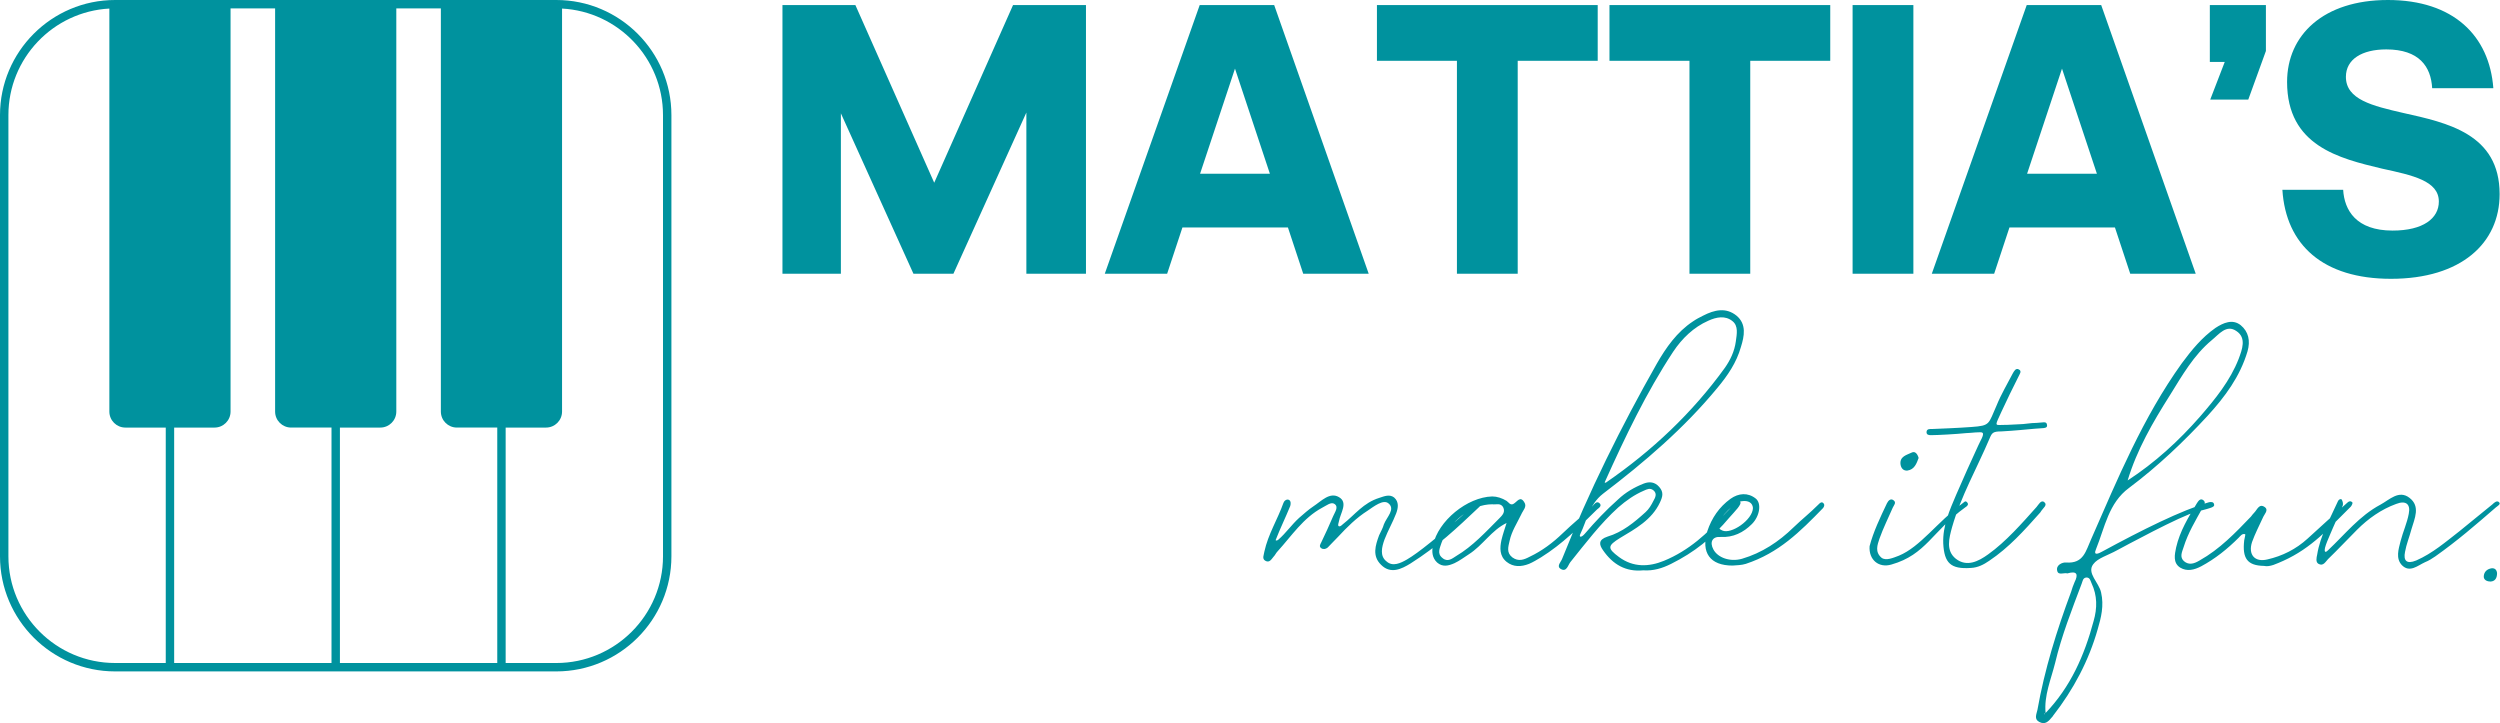
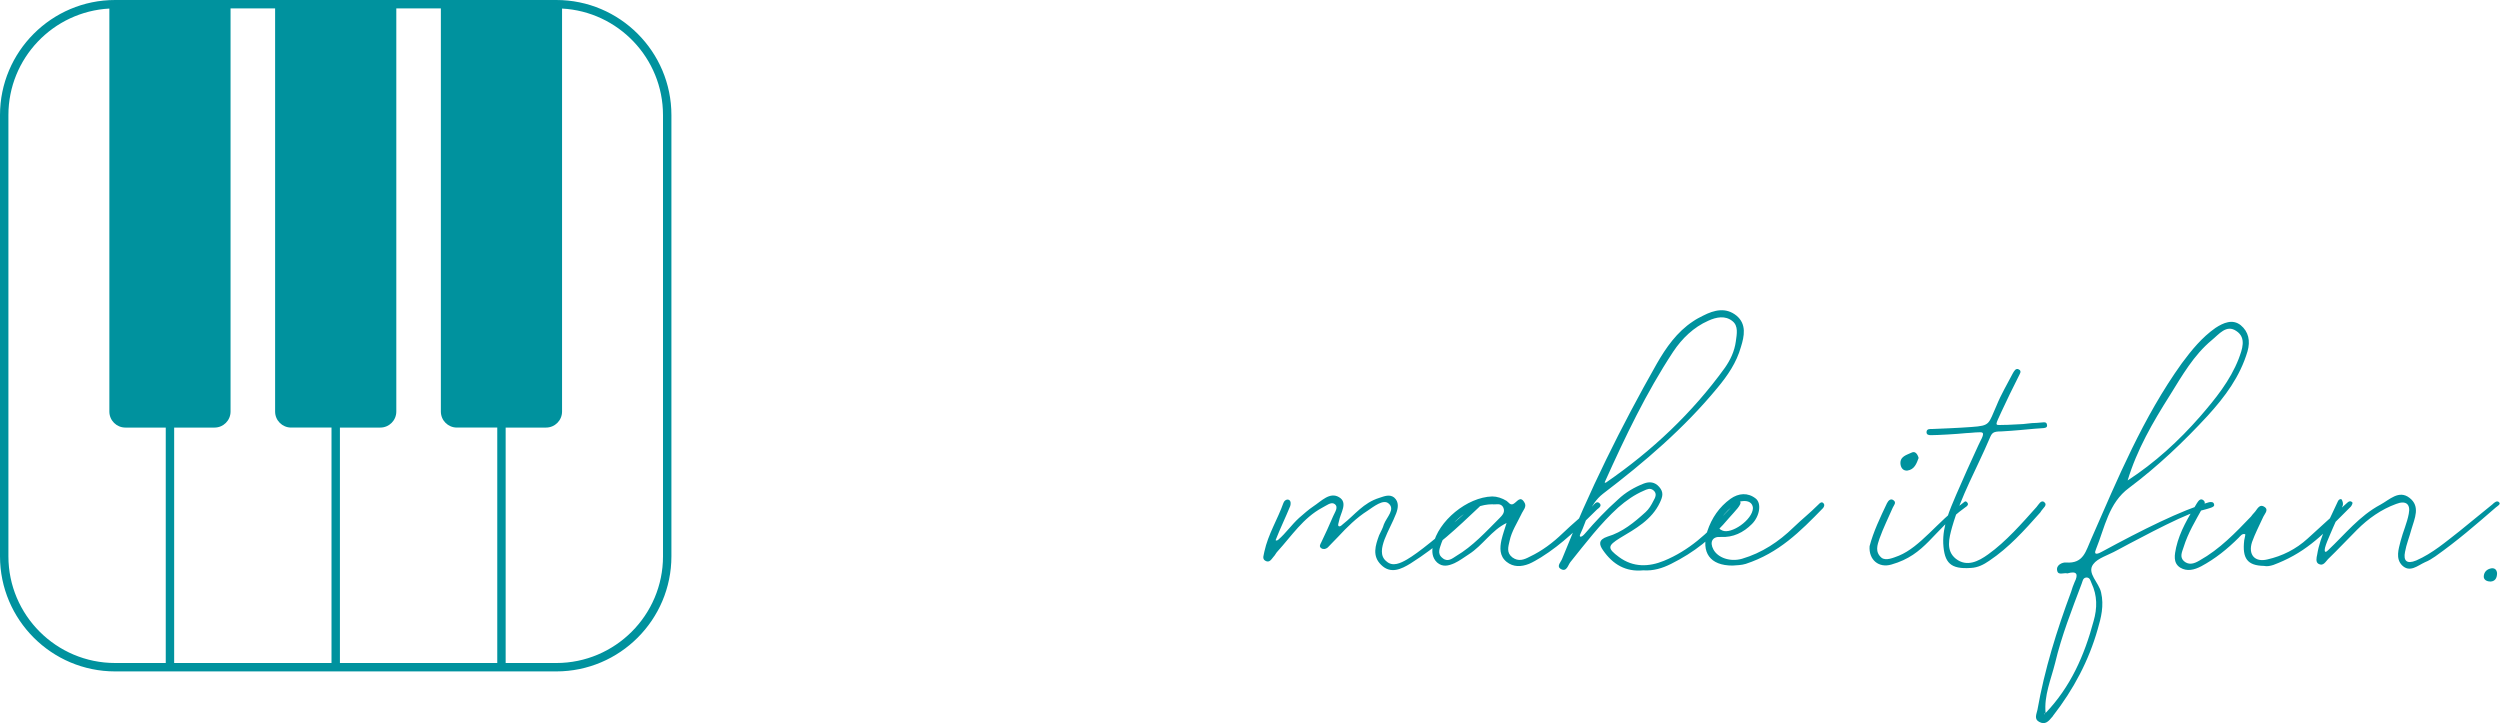
<svg xmlns="http://www.w3.org/2000/svg" width="2911" height="842" viewBox="0 0 2911 842" fill="none">
  <path d="M647.764 0H134.028C60.129 0 0 60.12 0 134.028V647.764C0 721.663 60.12 781.792 134.028 781.792H647.764C721.663 781.792 781.792 721.672 781.792 647.764V134.028C781.792 60.129 721.672 0 647.764 0ZM249.822 497.864C260.112 497.864 268.458 489.518 268.458 479.228V9.785H320.337V479.219C320.337 489.51 328.683 497.855 338.973 497.855H386.004V771.99H202.791V497.864H249.822ZM395.797 497.864H442.828C453.118 497.864 461.464 489.518 461.464 479.228V9.785H513.343V479.219C513.343 489.51 521.689 497.855 531.979 497.855H579.01V771.99H395.797V497.864ZM9.793 647.764V134.028C9.793 67.769 61.934 13.465 127.339 9.976V479.228C127.339 489.518 135.685 497.864 145.976 497.864H193.006V771.999H134.028C65.527 771.999 9.793 716.265 9.793 647.764ZM772.008 647.764C772.008 716.274 716.274 772.008 647.764 772.008H588.786V497.864H635.817C646.107 497.864 654.453 489.518 654.453 479.228V9.976C719.858 13.465 771.999 67.769 771.999 134.028L772.008 647.764Z" fill="#00929E" />
-   <path d="M1063.6 318.71L979.125 131.959V318.71H911.091V5.936H996.02L1087.8 212.777L1179.57 5.936H1264.5V318.71H1195.1V131.045L1110.17 318.71H1063.6ZM1478.65 202.276L1438.01 79.906L1397.37 202.276H1478.65ZM1517.46 318.71L1499.65 264.83H1376.83L1359.02 318.71H1286.42L1396.92 5.936H1483.67L1593.71 318.71H1517.46ZM1767.22 318.71H1696.45V70.774H1603.3V5.936H1860.37V70.774H1767.22V318.71ZM2037.99 318.71H1967.22V70.774H1874.07V5.936H2131.14V70.774H2037.99V318.71ZM2227.94 318.71H2157.16V5.936H2227.94V318.71ZM2441.63 202.276L2400.99 79.906L2360.35 202.276H2441.63ZM2480.44 318.71L2462.63 264.83H2339.81L2322 318.71H2249.4L2359.9 5.936H2446.65L2556.69 318.71H2480.44ZM2638.42 59.358L2617.88 115.977H2573.59L2590.48 72.143H2573.13V5.936H2638.42V59.358ZM2784.08 324.645C2705.09 324.645 2661.71 285.378 2657.6 220.996H2728.38C2729.75 244.74 2743.44 268.483 2785.91 268.483C2821.52 268.483 2839.79 254.328 2839.79 234.694C2839.79 210.494 2809.19 204.102 2773.58 196.34C2723.81 184.468 2663.08 169.857 2663.08 95.43C2663.08 40.638 2705.55 0 2780.43 0C2856.68 0 2898.69 41.551 2903.25 102.736H2832.02C2830.65 77.623 2816.96 57.532 2778.6 57.532C2750.29 57.532 2731.57 68.947 2731.57 89.494C2731.57 115.977 2762.62 123.283 2798.24 131.502C2849.38 142.917 2910.56 155.702 2910.56 226.019C2910.56 283.094 2865.81 324.645 2784.08 324.645Z" fill="#00929E" />
  <path d="M1608.22 657.752C1597.52 647.443 1601.48 635.153 1605.84 623.259C1607.83 618.898 1610.21 614.933 1611.39 610.572C1614.57 602.246 1625.27 592.731 1616.55 585.991C1610.6 581.233 1599.9 589.559 1592.36 594.713C1579.28 603.039 1568.58 613.744 1558.27 624.845C1554.3 629.206 1549.94 633.171 1545.98 637.532C1543.6 639.514 1540.82 639.91 1538.44 638.325C1535.67 636.342 1537.26 633.963 1538.44 631.585C1543.2 621.673 1547.96 611.365 1552.32 601.057C1554.3 596.299 1559.06 590.352 1553.91 586.784C1549.94 584.009 1544.39 588.766 1539.63 591.145C1517.43 603.039 1503.95 624.052 1487.7 641.893C1485.71 643.875 1484.92 646.254 1482.94 648.236C1480.56 651.012 1478.18 655.769 1473.42 652.994C1469.06 650.615 1471.84 645.857 1472.23 642.289C1476.6 622.069 1487.7 604.625 1494.44 585.594C1495.23 583.216 1498 580.837 1500.78 582.026C1503.16 583.216 1503.16 586.387 1502.37 589.163C1497.21 601.85 1490.47 615.726 1485.71 628.016C1484.52 629.999 1487.3 629.602 1488.49 628.413C1497.21 620.88 1503.95 610.968 1512.67 603.039C1518.22 598.281 1523.38 593.524 1529.33 589.559C1538.44 583.612 1548.36 572.511 1559.06 578.854C1570.16 585.198 1560.65 597.488 1559.06 607.004C1558.66 609.382 1557.48 611.365 1558.66 612.554C1559.46 613.347 1561.04 612.951 1563.42 610.572C1578.09 599.074 1587.21 585.594 1606.24 579.647C1612.19 577.665 1618.13 575.286 1623.29 579.251C1629.24 584.405 1628.05 591.541 1625.67 597.885C1621.7 608.193 1616.15 617.708 1612.19 628.016C1609.02 636.739 1606.24 647.443 1614.57 653.787C1621.7 660.13 1630.82 655.769 1638.35 651.408C1651.83 643.479 1672.05 627.224 1719.23 585.991C1720.82 584.405 1723.2 581.63 1725.18 585.198C1725.97 585.991 1723.99 588.766 1722.8 589.956C1695.05 616.122 1674.83 635.549 1642.32 656.166C1632.01 662.509 1619.32 668.853 1608.22 657.752ZM1862.08 585.594C1866.05 588.766 1861.68 591.541 1859.7 593.127C1838.29 614.14 1819.66 633.171 1794.29 649.029C1789.53 651.805 1785.17 654.58 1780.41 656.562C1771.29 660.13 1762.17 660.527 1754.24 654.183C1745.92 647.443 1746.31 637.928 1748.29 628.809C1749.88 622.069 1752.26 615.329 1754.24 608.986C1736.8 617.312 1726.49 635.153 1710.23 645.461C1704.68 649.029 1699.53 652.994 1693.58 655.769C1686.45 658.941 1679.71 660.527 1673.36 654.976C1667.42 649.426 1667.02 641.893 1668.6 634.756C1674.55 606.607 1708.25 578.854 1737.59 578.062C1743.14 578.062 1749.09 580.044 1754.24 583.216C1756.62 584.802 1758.6 588.766 1762.17 586.784C1766.53 584.405 1770.1 576.872 1774.86 584.802C1778.43 589.956 1773.27 594.317 1771.29 599.074C1766.53 608.986 1760.19 618.501 1757.81 629.602C1756.22 636.739 1753.85 643.479 1760.98 649.029C1768.12 654.183 1774.46 651.804 1781.2 648.236C1795.47 641.496 1808.16 631.981 1819.66 620.88C1831.55 609.382 1842.26 601.057 1854.15 589.559C1856.13 587.18 1858.91 583.216 1862.08 585.594ZM1745.92 603.435C1749.09 600.264 1752.66 596.696 1750.67 591.541C1747.9 584.802 1741.55 587.973 1737.59 587.18C1713.41 587.18 1687.64 607.004 1678.52 631.981C1676.53 638.325 1672.97 644.668 1679.71 649.822C1685.65 654.976 1691.2 650.219 1695.56 647.443C1714.99 635.946 1730.06 619.294 1745.92 603.435ZM1913.34 664.095C1893.12 666.077 1878.06 657.355 1866.56 640.703C1861.8 633.963 1861.01 628.413 1871.72 624.845C1889.16 619.691 1903.04 608.193 1916.12 596.299C1920.08 592.731 1922.86 587.973 1925.24 583.216C1927.22 579.647 1930 574.89 1925.24 570.925C1921.27 567.753 1917.71 569.736 1914.14 571.322C1903.04 576.079 1893.52 582.819 1884.4 590.749C1863.39 609.779 1846.34 632.378 1828.5 654.58C1825.72 658.148 1824.14 666.474 1817.4 662.509C1811.85 659.337 1817.8 654.183 1818.98 650.615C1850.31 572.115 1887.57 496.786 1929.2 423.439C1939.91 404.805 1952.59 386.568 1971.23 374.277C1975.19 371.502 1979.16 369.52 1983.12 367.537C1996.21 360.797 2009.69 357.626 2021.98 367.537C2033.87 377.449 2031.1 391.325 2027.13 404.012C2021.98 422.25 2011.67 437.316 1999.77 451.588C1960.92 498.768 1914.93 538.018 1866.56 574.89C1850.31 587.577 1847.93 605.814 1840 622.069C1838.41 625.638 1841.19 626.431 1845.55 621.277C1857.44 607.4 1870.13 593.92 1884.01 581.63C1892.73 573.304 1903.04 567.357 1914.14 562.996C1920.48 560.617 1926.82 561.013 1931.98 566.96C1937.53 573.304 1935.94 578.458 1932.77 585.198C1923.26 605.418 1904.23 615.726 1886.38 626.431C1871.72 635.549 1871.32 638.325 1885.2 648.633C1901.85 660.923 1920.08 660.13 1937.53 652.994C1966.47 641.1 1988.67 620.88 2008.89 597.885C2012.86 594.317 2022.77 581.63 2025.94 584.009C2029.51 586.387 2019.2 596.299 2014.05 602.246C1993.43 626.827 1972.81 643.082 1945.85 656.562C1935.55 661.716 1925.24 664.888 1913.34 664.095ZM1870.13 561.806C1923.65 524.935 1970.44 480.927 2008.5 428.197C2014.84 419.078 2019.6 409.166 2021.18 397.669C2022.37 388.947 2024.36 379.431 2017.22 373.881C2008.89 367.141 1998.58 369.123 1989.07 373.484C1972.02 381.017 1958.54 394.101 1948.23 409.563C1916.91 457.139 1892.33 508.68 1868.94 560.617C1868.15 561.806 1868.54 562.599 1870.13 561.806ZM2017.34 658.544C1991.17 658.544 1980.47 643.479 1988 618.501C1993.15 603.039 2001.88 590.352 2014.96 580.837C2024.47 574.097 2035.18 573.304 2044.3 580.44C2051.43 585.991 2049.06 601.057 2039.94 610.175C2030.02 620.087 2018.13 626.034 2003.46 625.241C1993.95 624.448 1990.38 631.188 1995.14 639.91C2000.29 649.426 2014.56 654.58 2028.44 650.615C2051.43 643.875 2071.26 630.792 2088.31 614.14C2098.61 604.228 2106.94 597.885 2117.25 587.577C2118.83 585.991 2121.21 583.216 2123.59 586.387C2124.78 587.973 2123.99 589.956 2122.8 591.541C2095.84 619.294 2071.26 643.875 2032.8 656.562C2027.65 658.148 2022.49 658.148 2017.34 658.544ZM2005.44 617.708C2015.75 622.466 2040.73 605.418 2041.13 591.541C2040.73 585.594 2035.97 582.423 2028.04 583.612C2020.11 584.405 2002.27 602.246 2001.08 610.175C2000.29 614.14 2002.27 616.519 2005.44 617.708ZM2220.96 547.93C2216.6 548.326 2213.83 545.551 2213.03 541.19C2211.45 531.278 2220.57 529.693 2226.12 526.917C2230.08 524.935 2232.86 528.9 2234.05 533.261C2231.67 539.604 2229.29 546.741 2220.96 547.93ZM2202.33 657.355C2187.66 661.716 2175.77 651.805 2176.96 635.946C2181.32 619.294 2189.25 602.643 2197.18 585.991C2198.76 582.819 2201.54 580.044 2204.71 582.423C2208.67 585.198 2205.1 588.37 2203.92 591.145C2198.76 603.039 2192.81 614.933 2188.45 627.224C2186.07 634.36 2182.9 642.686 2190.83 649.426C2195.99 653.39 2204.71 649.426 2211.05 647.047C2236.03 636.739 2255.85 607.797 2284.79 586.387C2286.78 585.198 2288.36 582.026 2290.74 585.198C2292.72 587.577 2290.35 589.559 2288.36 590.749C2249.91 618.501 2242.77 645.858 2202.33 657.355ZM2294.83 661.32C2271.43 662.906 2263.9 655.769 2262.71 632.774C2261.92 612.158 2270.24 593.92 2277.78 576.079C2286.1 556.652 2294.83 537.622 2303.55 518.591C2305.53 513.834 2311.08 505.508 2308.31 503.922C2307.51 502.336 2294.03 504.319 2289.27 504.319C2277.78 505.508 2255.97 506.697 2248.83 506.697C2246.46 506.697 2242.89 506.697 2243.28 502.733C2243.68 499.165 2247.25 499.561 2249.23 499.561C2258.35 499.165 2280.16 498.372 2295.62 497.182C2317.82 495.596 2315.05 494.01 2324.96 471.808C2330.11 459.121 2337.25 447.227 2343.59 434.937C2345.18 432.162 2347.16 428.197 2350.73 430.179C2354.69 432.162 2351.52 435.73 2350.33 438.505C2343.59 451.985 2336.85 465.465 2330.51 479.341C2323.37 495.2 2322.18 495.2 2330.9 494.803C2341.21 494.803 2347.16 494.01 2351.12 494.01C2357.07 494.01 2364.21 492.425 2371.34 492.425C2380.46 492.028 2383.24 490.046 2383.63 495.596C2383.63 499.165 2378.48 498.372 2369.76 499.165C2360.64 499.957 2345.57 501.543 2330.51 502.336C2320.6 502.336 2319.41 503.922 2316.63 510.662C2301.96 545.155 2283.33 577.665 2273.02 613.744C2269.45 626.827 2265.49 641.1 2277.38 650.615C2290.07 660.527 2303.55 653.787 2315.05 645.461C2335.66 630.792 2354.69 608.986 2371.34 590.352C2373.72 587.577 2376.5 582.026 2380.07 584.405C2384.82 588.37 2378.88 591.145 2375.7 596.696C2356.67 618.105 2339.23 637.532 2316.23 652.994C2309.89 657.355 2303.15 660.923 2294.83 661.32ZM2479.02 568.15C2455.24 585.594 2450.87 614.14 2440.57 639.514C2437 647.84 2444.13 644.272 2447.7 642.289C2494.49 616.915 2539.68 594.317 2572.19 584.802C2574.18 584.405 2577.74 584.009 2578.14 587.577C2578.54 589.559 2576.55 590.352 2574.57 591.145C2569.02 593.127 2563.08 594.317 2557.52 595.903C2539.68 600.264 2471.89 637.135 2465.15 640.703C2454.44 646.65 2442.55 649.822 2437.39 656.959C2429.47 667.267 2444.13 678.368 2446.51 689.865C2450.08 705.328 2446.51 719.204 2442.55 732.684C2432.24 769.159 2414.4 802.859 2390.61 833.387C2390.22 834.18 2389.82 834.576 2389.42 834.972C2385.46 839.73 2381.49 844.488 2374.36 840.523C2368.41 837.351 2371.18 831.801 2372.37 826.647C2380.7 779.467 2394.97 733.873 2411.62 689.072C2412.81 685.108 2414 681.54 2415.59 677.971C2420.35 668.456 2418.36 664.491 2407.26 667.663C2403.3 666.474 2396.56 670.438 2395.37 664.491C2393.78 657.752 2401.71 654.58 2405.68 654.976C2426.29 656.562 2428.67 641.496 2435.02 627.62C2465.94 557.049 2495.28 486.081 2540.48 423.043C2551.97 407.581 2563.87 392.911 2579.73 381.81C2588.85 375.863 2599.55 371.106 2609.07 378.638C2618.18 386.171 2620.56 396.876 2616.99 409.166C2608.27 438.505 2590.83 461.897 2570.61 484.099C2542.46 514.627 2512.33 543.172 2479.02 568.15ZM2575.37 396.083C2554.35 413.528 2540.87 437.316 2526.6 460.311C2506.78 491.632 2488.14 523.746 2477.44 559.428C2509.16 538.811 2536.91 513.437 2561.89 484.892C2579.73 464.275 2596.77 443.263 2606.69 417.889C2610.65 407.184 2616.2 393.308 2603.91 385.378C2592.41 377.449 2583.69 389.343 2575.37 396.083ZM2435.41 679.161C2434.22 676.782 2433.83 672.421 2429.47 672.421C2425.1 672.817 2425.1 676.782 2423.92 679.557C2412.42 710.085 2400.52 740.217 2392.99 771.934C2388.23 790.965 2379.91 809.995 2381.89 830.215C2410.83 800.083 2427.09 763.212 2437.79 723.169C2442.15 708.103 2442.15 693.434 2435.41 679.161ZM2381.1 831.008C2380.3 830.611 2379.91 831.008 2380.7 831.801C2381.1 831.404 2381.1 831.008 2381.1 831.008ZM2538.61 660.923C2529.89 655.373 2532.27 645.461 2533.86 637.532C2538.22 618.501 2548.13 602.246 2558.04 585.991C2559.63 583.612 2562 579.647 2565.57 582.423C2569.14 585.198 2565.97 588.37 2564.78 591.145C2556.45 606.211 2547.73 620.484 2542.58 637.135C2540.6 643.082 2537.82 648.633 2542.97 653.39C2548.92 658.544 2555.26 656.166 2561.21 652.597C2584.6 639.514 2602.84 620.484 2621.08 601.453C2622.27 599.867 2623.46 598.281 2625.04 596.696C2628.21 593.524 2630.59 585.991 2636.94 590.352C2642.09 593.92 2636.54 598.678 2634.95 602.643C2630.59 612.158 2625.84 621.277 2622.27 631.188C2617.51 645.858 2625.44 654.976 2640.11 651.408C2657.55 647.443 2673.41 639.514 2686.89 627.224C2703.54 612.158 2715.83 600.66 2732.49 585.991C2734.47 584.009 2736.85 582.423 2739.23 585.198C2739.62 585.594 2738.43 588.766 2737.24 589.956C2711.87 614.933 2692.05 637.928 2658.74 652.994C2651.21 656.166 2643.28 660.527 2636.14 658.941C2616.72 658.544 2610.77 650.219 2613.15 629.206C2613.55 626.827 2614.73 622.466 2614.34 622.069C2610.77 620.88 2608.79 624.052 2606.81 626.034C2593.72 639.118 2579.45 650.615 2563.19 659.337C2554.87 663.699 2546.54 665.681 2538.61 660.923ZM2796.83 658.148C2789.3 650.219 2792.87 639.514 2795.25 629.999C2798.02 619.294 2802.78 608.986 2804.76 598.281C2807.14 586.784 2801.19 582.423 2790.09 586.784C2772.65 593.127 2757.58 603.832 2744.5 616.915C2733 628.413 2722.3 639.91 2710.8 651.012C2708.02 653.787 2705.25 659.734 2699.7 656.562C2696.13 654.58 2697.32 649.426 2698.11 645.858C2701.68 623.259 2713.18 604.228 2722.3 583.612C2723.09 581.63 2725.47 580.44 2726.66 581.63C2727.85 583.612 2728.64 586.784 2727.85 588.766C2723.09 600.264 2717.54 611.761 2712.78 623.259C2710.8 628.016 2708.42 633.171 2707.23 637.928C2706.83 639.91 2706.04 645.461 2710.8 640.703C2730.62 622.069 2747.27 600.66 2771.85 587.577C2782.16 582.026 2793.26 570.132 2805.55 579.647C2818.64 589.559 2811.5 603.832 2807.93 616.122C2805.55 625.241 2801.99 633.567 2800.4 642.686C2798.42 652.597 2801.99 657.355 2813.48 652.597C2832.51 644.272 2847.98 630.792 2863.84 618.501C2877.71 607.4 2888.42 598.281 2902.29 587.18C2904.27 585.198 2907.84 582.026 2910.22 585.198C2911.81 587.18 2908.24 589.163 2906.26 590.749C2882.47 611.365 2861.46 629.602 2835.69 647.84C2831.72 650.615 2827.76 652.994 2823.79 654.58C2815.07 658.544 2805.95 667.267 2796.83 658.148ZM2900.03 677.178C2896.46 677.178 2891.71 675.593 2892.1 670.835C2892.5 665.681 2896.07 662.509 2901.22 661.716C2905.19 661.32 2907.17 663.699 2907.57 667.267C2907.57 672.817 2905.58 676.782 2900.03 677.178Z" fill="#00929E" />
</svg>